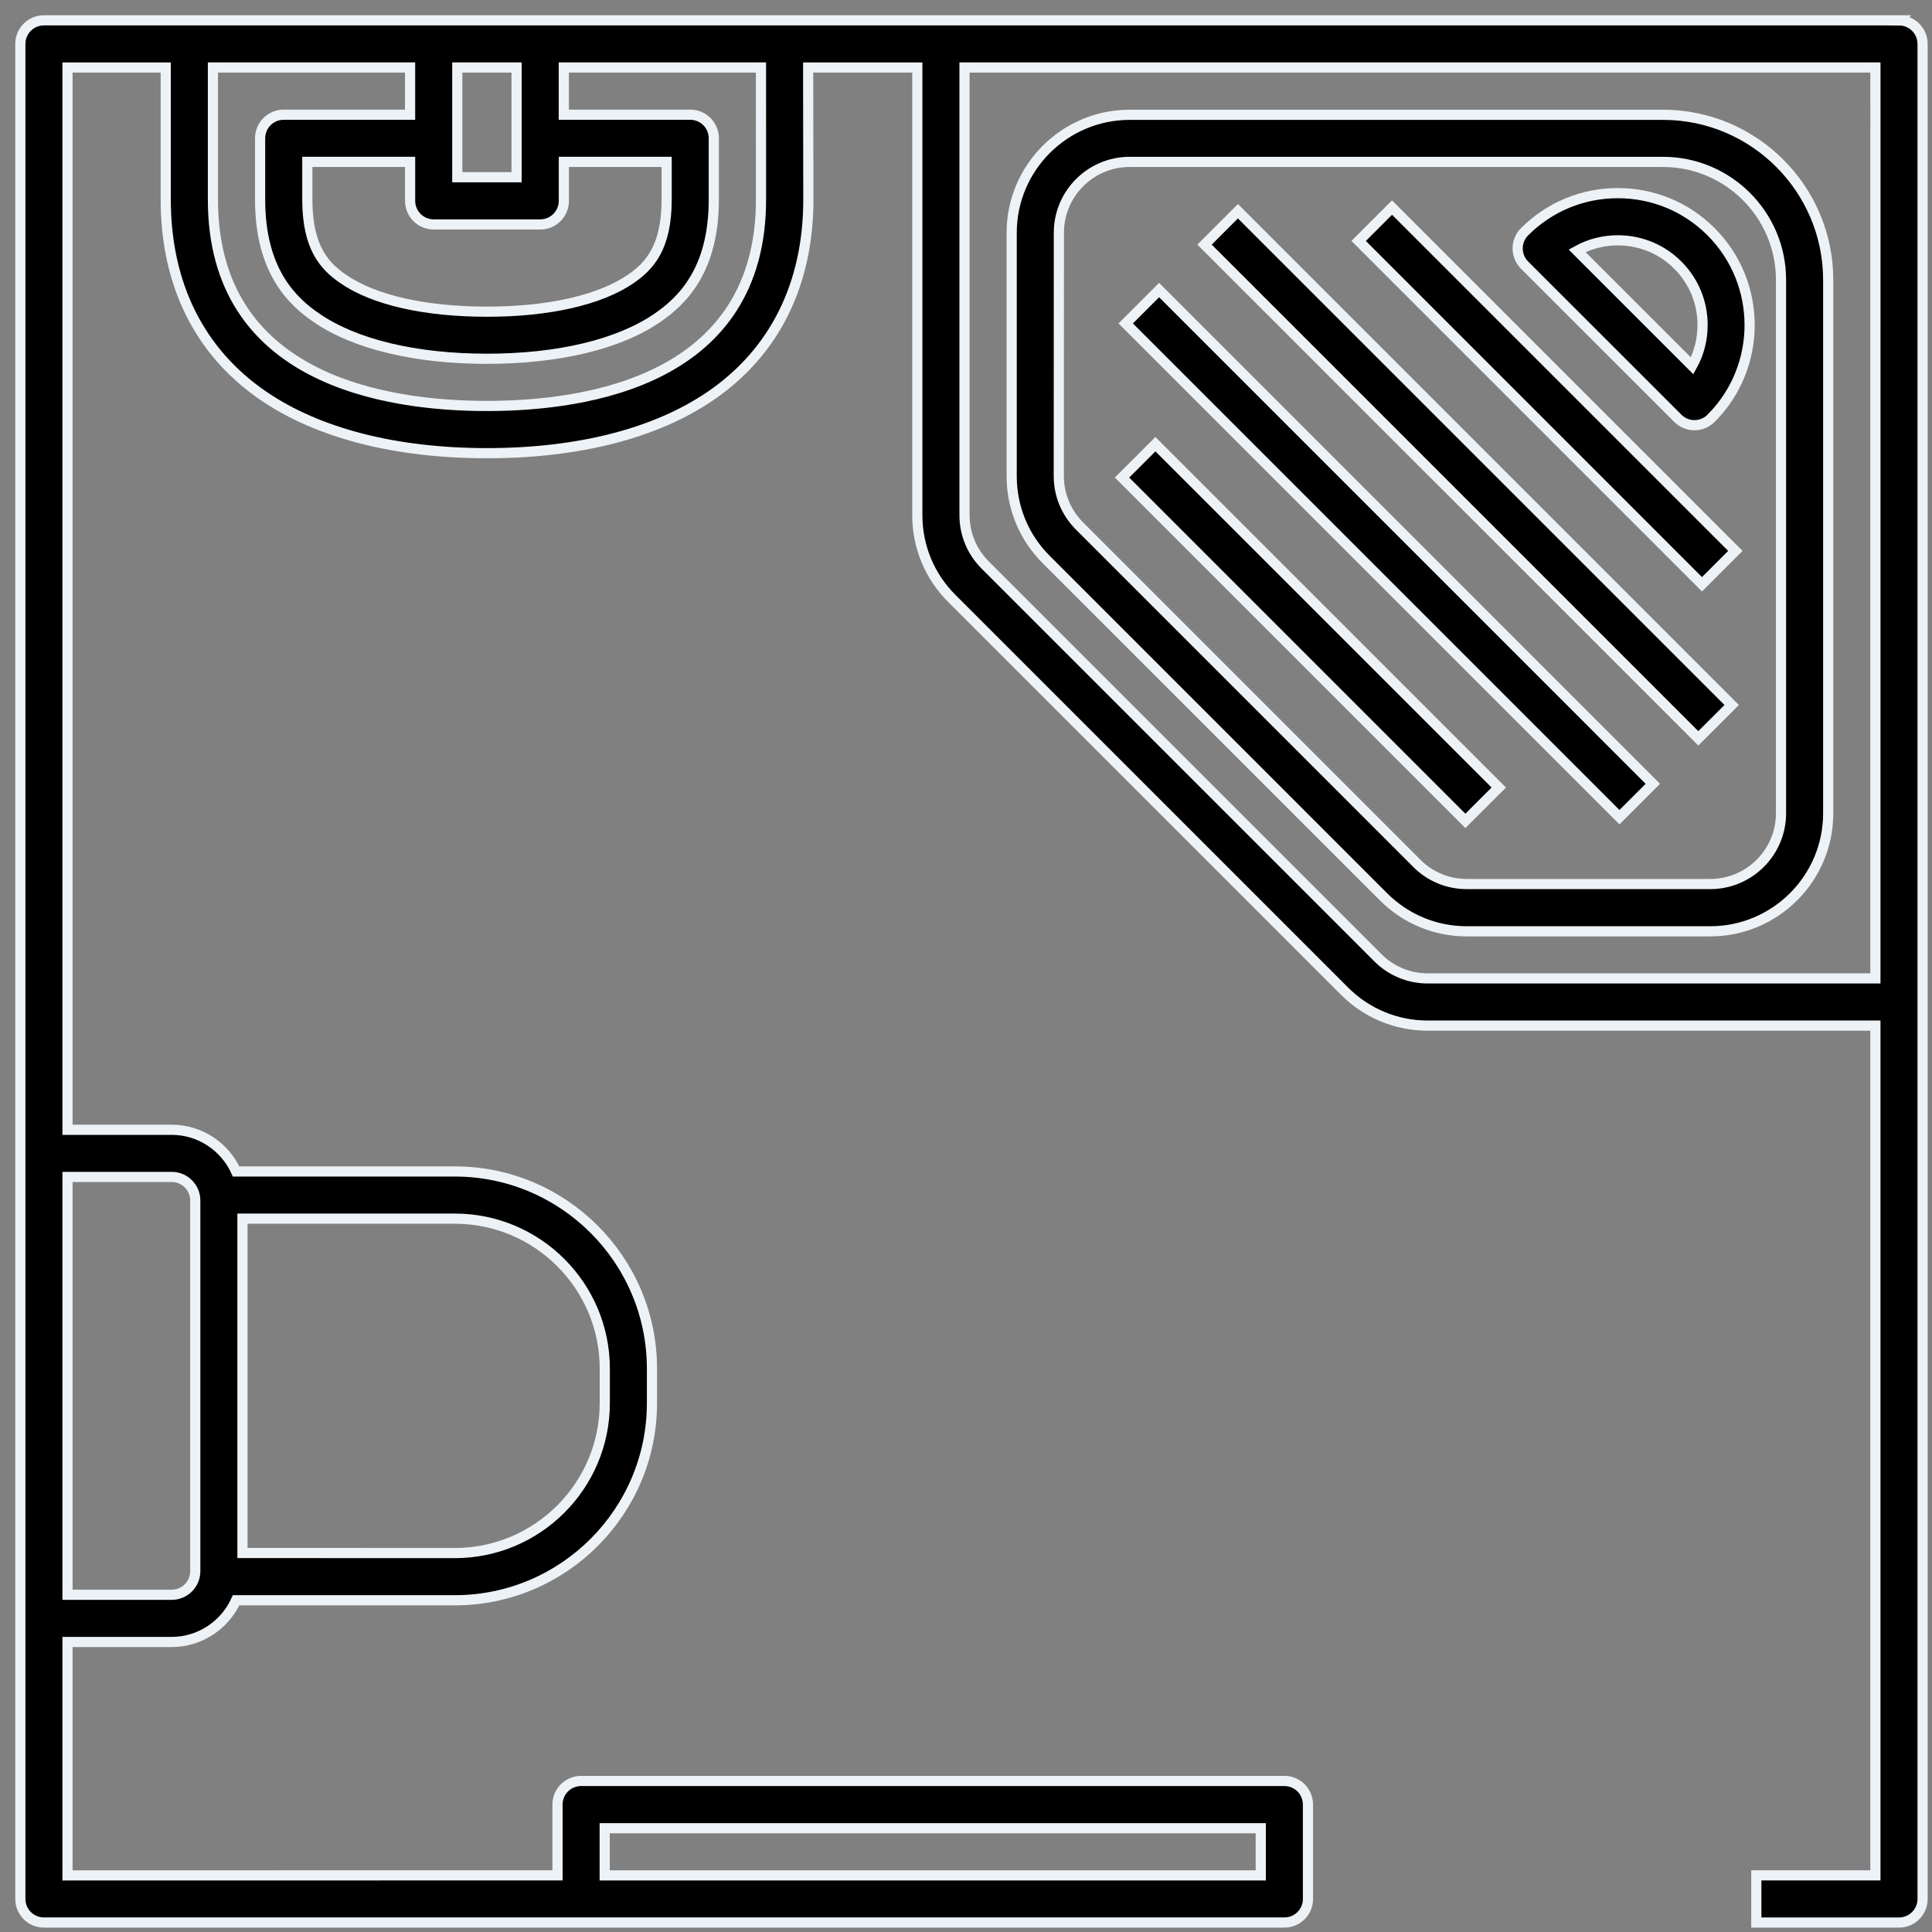
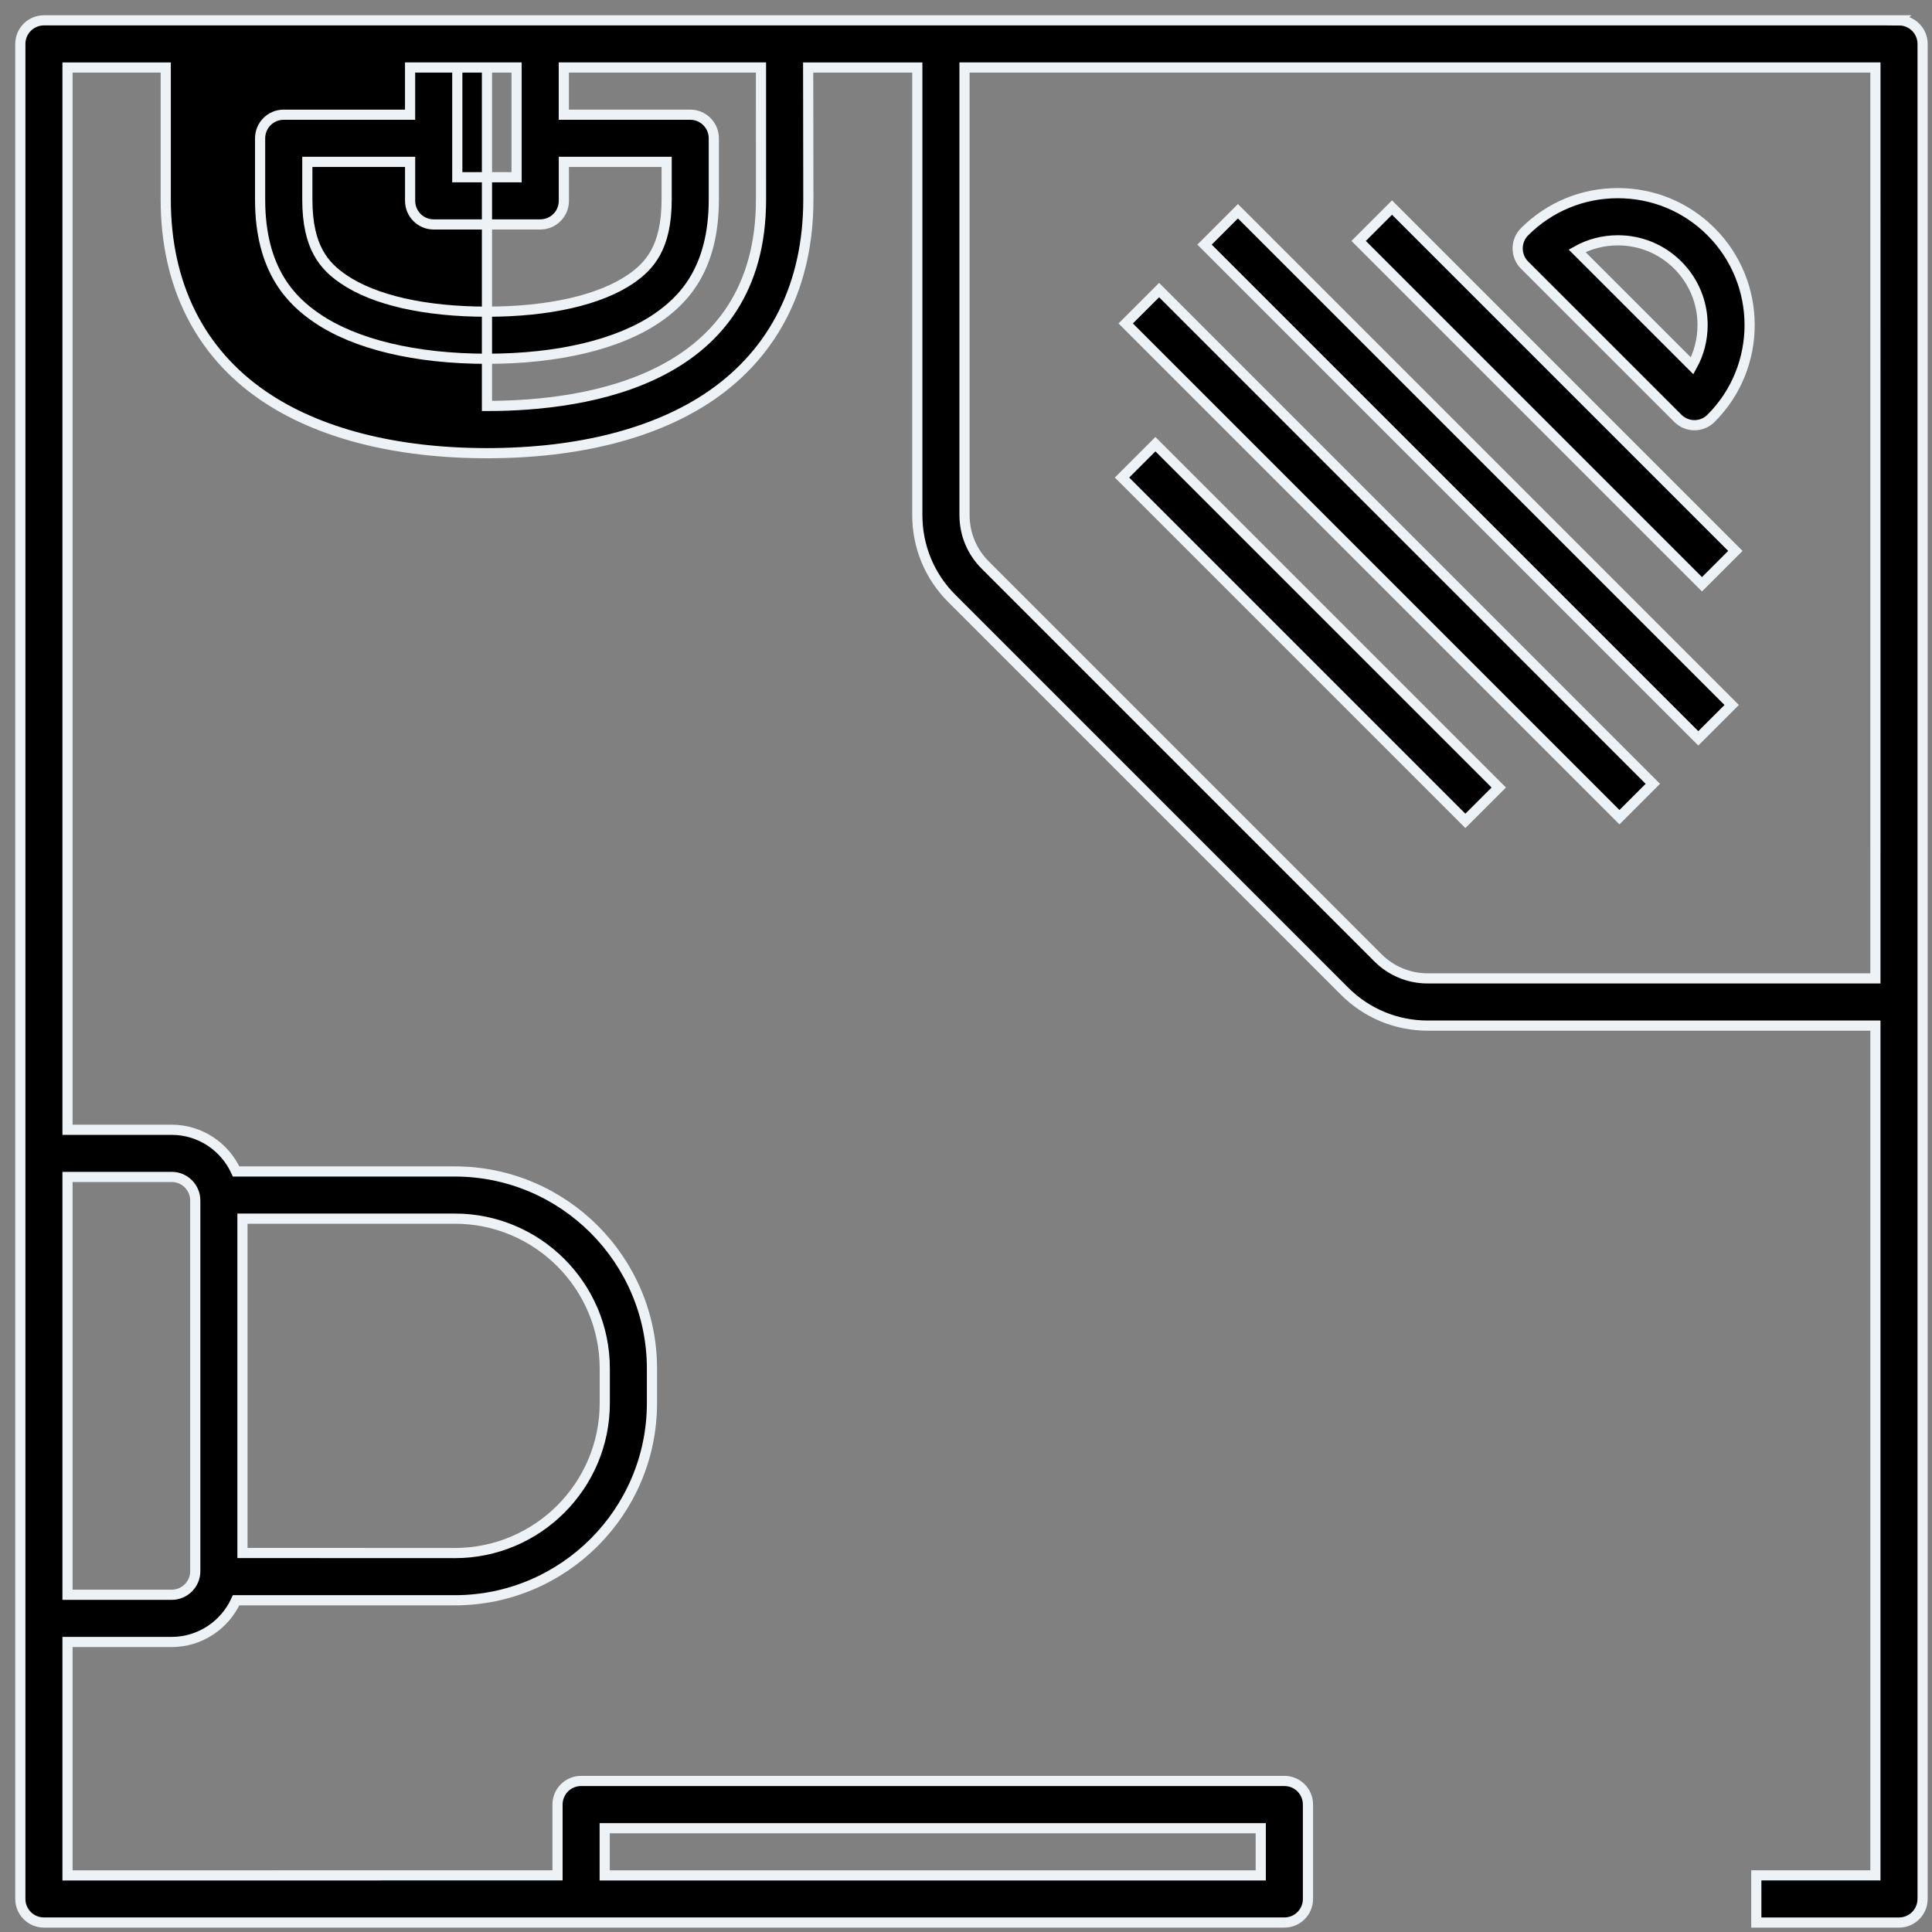
<svg xmlns="http://www.w3.org/2000/svg" width="95" height="95" viewBox="0 0 95 95" fill="none">
  <rect x="0" y="0" width="95" height="95" fill="#808080" stroke="none" />
-   <path d="M93.378 1H2.16C1.519 1 1 1.519 1 2.16V93.374C1 94.015 1.519 94.534 2.16 94.534H63.155C63.797 94.534 64.315 94.015 64.315 93.374V88.733C64.315 88.092 63.797 87.573 63.155 87.573H28.574C27.932 87.573 27.414 88.092 27.414 88.733V92.214L3.32 92.218V80.739H8.437C9.846 80.739 11.061 79.895 11.61 78.688H22.363C27.708 78.688 32.058 74.339 32.058 68.993V67.297C32.058 61.952 27.709 57.603 22.363 57.603H11.61C11.061 56.396 9.85 55.553 8.437 55.553H3.32V3.32H8.15V9.817C8.15 13.977 9.808 17.31 12.943 19.457C15.639 21.305 19.444 22.284 23.949 22.284C28.455 22.284 32.26 21.305 34.955 19.457C38.09 17.306 39.748 13.973 39.748 9.817L39.739 3.32H45.106V25.33C45.106 26.878 45.709 28.338 46.806 29.43L66.107 48.731C67.203 49.828 68.659 50.431 70.207 50.431H92.217V92.214H86.361V94.535H93.377C94.018 94.535 94.537 94.016 94.537 93.374V2.161C94.537 1.52 94.018 1.001 93.377 1.001L93.378 1ZM29.734 89.897H61.994V92.217H29.734V89.897ZM11.922 59.923H22.364C26.43 59.923 29.738 63.23 29.738 67.297V68.993C29.738 73.06 26.43 76.367 22.364 76.367L11.922 76.363V59.923ZM8.442 57.872C9.083 57.872 9.602 58.391 9.602 59.032V77.257C9.602 77.899 9.083 78.418 8.442 78.418H3.32V57.873L8.442 57.872ZM22.486 3.319H25.401V8.715H22.486V3.319ZM21.326 11.036H26.566C27.207 11.036 27.726 10.517 27.726 9.875V7.96H32.78V9.816C32.78 12.179 31.932 13.086 31.012 13.719C29.502 14.752 26.992 15.326 23.946 15.326C20.896 15.326 18.386 14.757 16.879 13.719C15.96 13.09 15.112 12.183 15.112 9.816V7.96H20.166V9.875C20.166 10.517 20.685 11.036 21.326 11.036ZM37.42 9.816C37.42 18.646 28.978 19.962 23.945 19.962C18.912 19.962 10.47 18.646 10.47 9.816V3.319H20.165V5.64H13.95C13.309 5.64 12.79 6.159 12.79 6.8V9.816C12.79 13.322 14.372 14.816 15.566 15.63C17.456 16.929 20.434 17.642 23.945 17.642C27.459 17.642 30.433 16.929 32.323 15.63C33.513 14.811 35.099 13.322 35.099 9.816V6.8C35.099 6.159 34.58 5.64 33.939 5.64H27.724V3.319H37.419L37.42 9.816ZM92.217 48.11H70.208C69.28 48.11 68.402 47.747 67.748 47.089L48.448 27.788C47.789 27.13 47.427 26.257 47.427 25.329V3.319H92.218L92.217 48.11Z" fill="black" stroke="#EDF2F6" stroke-width="0.5" />
-   <path d="M68.026 44.094C69.123 45.191 70.578 45.795 72.126 45.795H84.095C87.293 45.795 89.896 43.192 89.896 39.994V13.766C89.896 9.29 86.251 5.645 81.775 5.645H55.547C52.349 5.645 49.746 8.248 49.746 11.446V23.414C49.746 24.963 50.349 26.422 51.446 27.515L68.026 44.094ZM52.067 11.442C52.067 9.522 53.627 7.961 55.547 7.961H81.775C84.973 7.961 87.576 10.564 87.576 13.762V39.99C87.576 41.909 86.015 43.47 84.095 43.47H72.127C71.198 43.47 70.321 43.108 69.667 42.45L53.084 25.866C52.426 25.208 52.063 24.335 52.063 23.407L52.067 11.442Z" fill="black" stroke="#EDF2F6" stroke-width="0.5" />
+   <path d="M93.378 1H2.16C1.519 1 1 1.519 1 2.16V93.374C1 94.015 1.519 94.534 2.16 94.534H63.155C63.797 94.534 64.315 94.015 64.315 93.374V88.733C64.315 88.092 63.797 87.573 63.155 87.573H28.574C27.932 87.573 27.414 88.092 27.414 88.733V92.214L3.32 92.218V80.739H8.437C9.846 80.739 11.061 79.895 11.61 78.688H22.363C27.708 78.688 32.058 74.339 32.058 68.993V67.297C32.058 61.952 27.709 57.603 22.363 57.603H11.61C11.061 56.396 9.85 55.553 8.437 55.553H3.32V3.32H8.15V9.817C8.15 13.977 9.808 17.31 12.943 19.457C15.639 21.305 19.444 22.284 23.949 22.284C28.455 22.284 32.26 21.305 34.955 19.457C38.09 17.306 39.748 13.973 39.748 9.817L39.739 3.32H45.106V25.33C45.106 26.878 45.709 28.338 46.806 29.43L66.107 48.731C67.203 49.828 68.659 50.431 70.207 50.431H92.217V92.214H86.361V94.535H93.377C94.018 94.535 94.537 94.016 94.537 93.374V2.161C94.537 1.52 94.018 1.001 93.377 1.001L93.378 1ZM29.734 89.897H61.994V92.217H29.734V89.897ZM11.922 59.923H22.364C26.43 59.923 29.738 63.23 29.738 67.297V68.993C29.738 73.06 26.43 76.367 22.364 76.367L11.922 76.363V59.923ZM8.442 57.872C9.083 57.872 9.602 58.391 9.602 59.032V77.257C9.602 77.899 9.083 78.418 8.442 78.418H3.32V57.873L8.442 57.872ZM22.486 3.319H25.401V8.715H22.486V3.319ZM21.326 11.036H26.566C27.207 11.036 27.726 10.517 27.726 9.875V7.96H32.78V9.816C32.78 12.179 31.932 13.086 31.012 13.719C29.502 14.752 26.992 15.326 23.946 15.326C20.896 15.326 18.386 14.757 16.879 13.719C15.96 13.09 15.112 12.183 15.112 9.816V7.96H20.166V9.875C20.166 10.517 20.685 11.036 21.326 11.036ZM37.42 9.816C37.42 18.646 28.978 19.962 23.945 19.962V3.319H20.165V5.64H13.95C13.309 5.64 12.79 6.159 12.79 6.8V9.816C12.79 13.322 14.372 14.816 15.566 15.63C17.456 16.929 20.434 17.642 23.945 17.642C27.459 17.642 30.433 16.929 32.323 15.63C33.513 14.811 35.099 13.322 35.099 9.816V6.8C35.099 6.159 34.58 5.64 33.939 5.64H27.724V3.319H37.419L37.42 9.816ZM92.217 48.11H70.208C69.28 48.11 68.402 47.747 67.748 47.089L48.448 27.788C47.789 27.13 47.427 26.257 47.427 25.329V3.319H92.218L92.217 48.11Z" fill="black" stroke="#EDF2F6" stroke-width="0.5" />
  <path d="M82.5 20.567C82.728 20.794 83.023 20.908 83.319 20.908C83.614 20.908 83.913 20.794 84.137 20.567C86.664 18.04 86.664 13.926 84.137 11.395C82.914 10.172 81.285 9.497 79.551 9.497C77.817 9.497 76.189 10.172 74.966 11.395C74.514 11.847 74.514 12.585 74.966 13.036L82.5 20.567ZM79.555 11.817C80.669 11.817 81.716 12.252 82.5 13.036C83.285 13.821 83.719 14.867 83.719 15.981C83.719 16.694 83.542 17.382 83.205 17.989L77.547 12.332C78.155 11.994 78.843 11.817 79.555 11.817Z" fill="black" stroke="#EDF2F6" stroke-width="0.5" />
  <path d="M55.172 23.482L56.813 21.841L73.697 38.724L72.055 40.365L55.172 23.482Z" fill="black" stroke="#EDF2F6" stroke-width="0.5" />
  <path d="M55.353 15.904L56.995 14.263L81.273 38.542L79.632 40.183L55.353 15.904Z" fill="black" stroke="#EDF2F6" stroke-width="0.5" />
  <path d="M59.23 12.028L60.871 10.387L85.15 34.666L83.509 36.306L59.23 12.028Z" fill="black" stroke="#EDF2F6" stroke-width="0.5" />
  <path d="M66.807 11.847L68.448 10.206L85.331 27.089L83.69 28.73L66.807 11.847Z" fill="black" stroke="#EDF2F6" stroke-width="0.5" />
</svg>